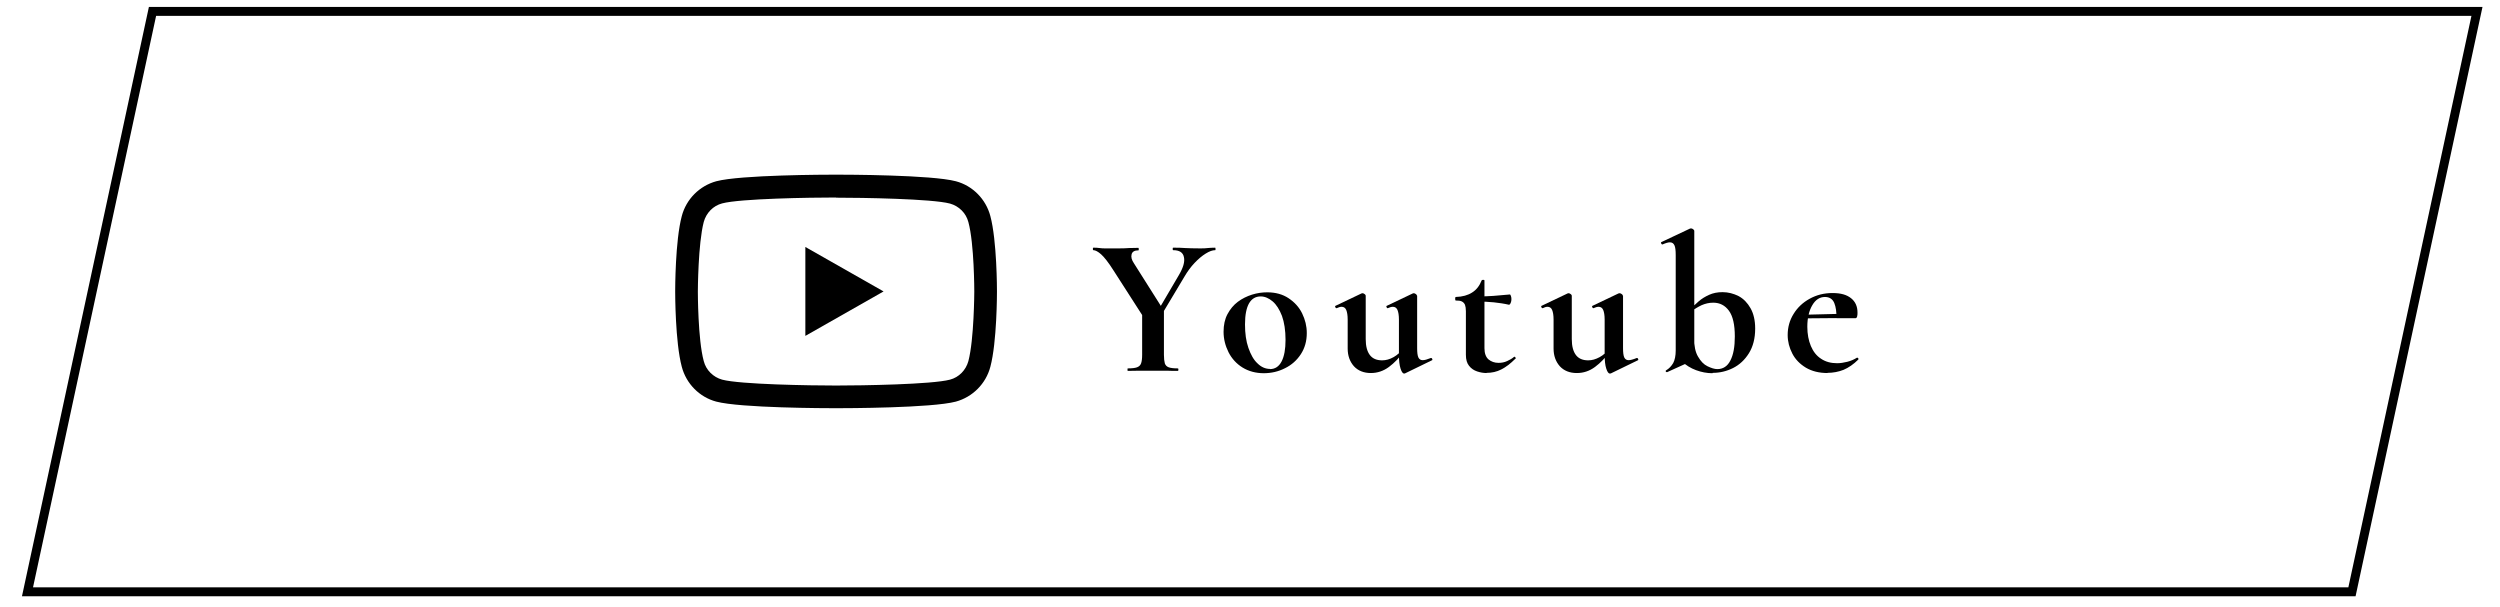
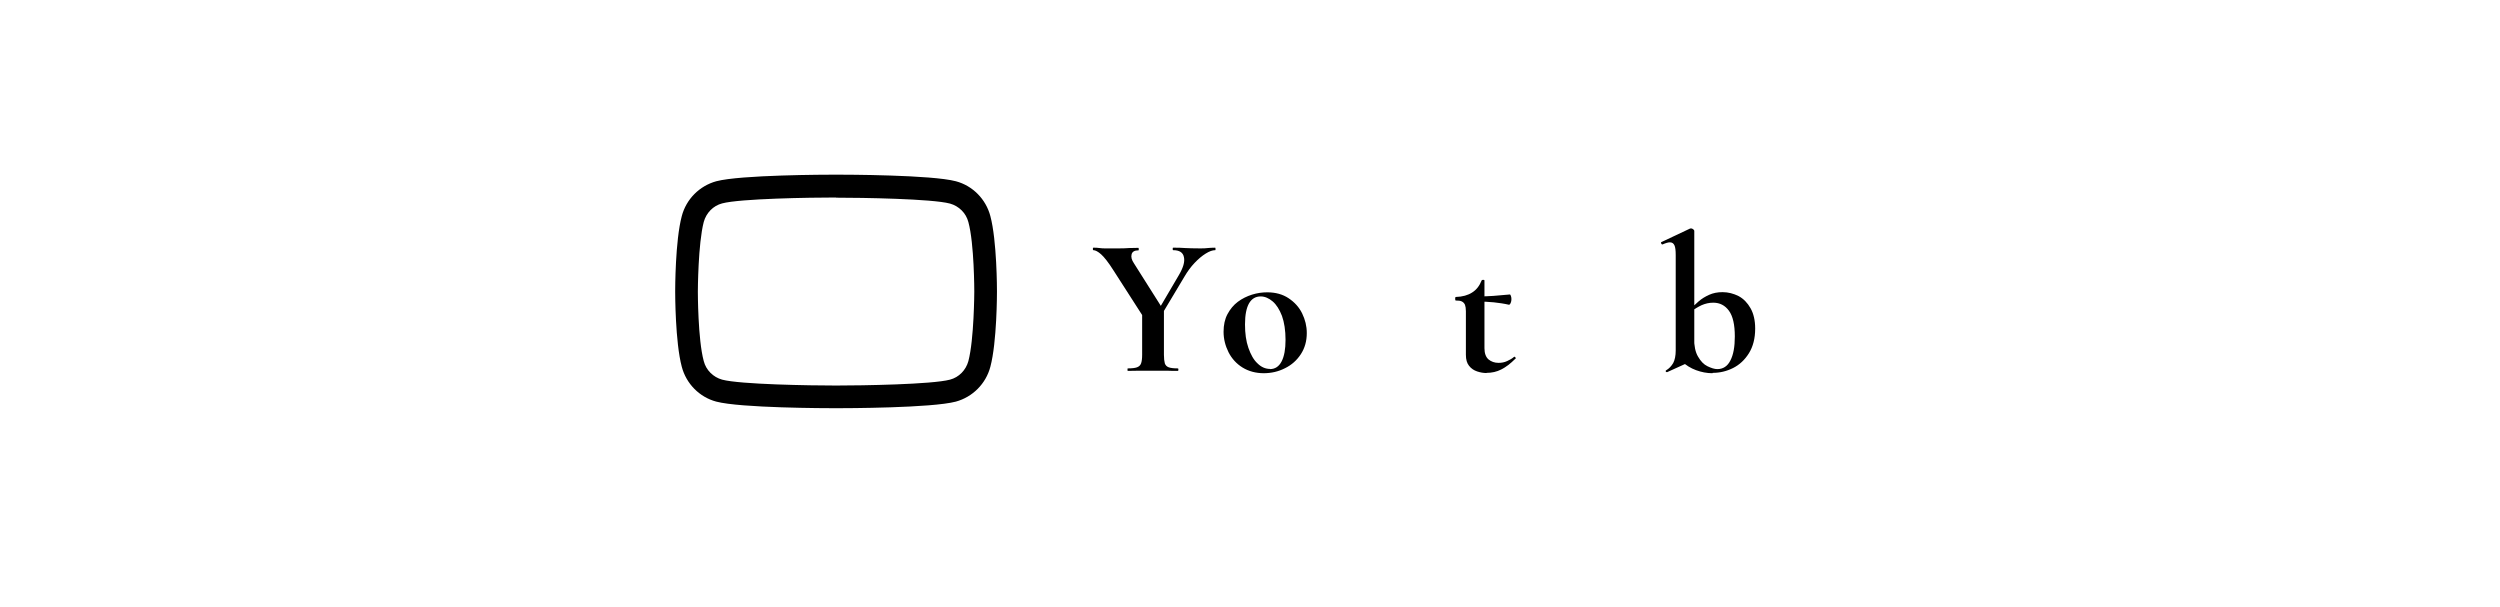
<svg xmlns="http://www.w3.org/2000/svg" version="1.1" viewBox="0 0 140 34">
  <defs>
    <style>
      .cls-1 {
        fill: none;
        stroke: #000;
        stroke-miterlimit: 10;
        stroke-width: .5px;
      }
    </style>
  </defs>
  <g>
    <g id="_レイヤー_1" data-name="レイヤー_1">
      <g>
-         <polygon class="cls-1" points="131.71 33.14 1.54 33.14 8.54 .64 138.71 .64 131.71 33.14" />
        <g>
          <path d="M46.82,22.86c-.55,0-5.36-.01-6.71-.37-.94-.25-1.68-1-1.93-1.95-.37-1.38-.37-4.11-.37-4.22s0-2.84.37-4.22c.25-.95.99-1.69,1.93-1.95,1.35-.36,6.17-.37,6.71-.37s5.36.01,6.71.37c.94.25,1.68,1,1.93,1.95h0c.37,1.38.37,4.11.37,4.22s0,2.84-.37,4.22c-.25.95-.99,1.69-1.93,1.95-1.35.36-6.17.37-6.71.37ZM46.82,11.06c-1.43,0-5.37.06-6.38.33-.5.13-.89.53-1.03,1.04-.32,1.22-.33,3.87-.33,3.9s0,2.68.33,3.89c.13.51.53.9,1.03,1.04,1.01.27,4.95.33,6.38.33s5.37-.06,6.38-.33c.5-.13.89-.53,1.03-1.04.32-1.22.33-3.87.33-3.89s0-2.68-.33-3.89h0c-.13-.51-.53-.9-1.03-1.04-1.01-.27-4.95-.33-6.38-.33Z" />
-           <path d="M45.1,18.81v-4.98l4.38,2.49-4.38,2.49Z" />
        </g>
        <g>
          <path d="M64.03,17.75l-1.67-2.6c-.29-.46-.53-.76-.7-.91-.17-.15-.32-.23-.43-.23-.02,0-.03-.02-.03-.07s.01-.07.03-.07c.11,0,.22,0,.34.02s.23.02.34.02c.21,0,.43,0,.66,0,.24,0,.46,0,.67-.02.21,0,.38-.01.51-.01.01,0,.02.02.02.07s0,.07-.02.07c-.21,0-.34.07-.38.22-.04.15,0,.32.14.52l1.58,2.5-1.06.5ZM63.96,17.35l1.22-.1v2.62c0,.21.02.37.05.48.04.11.11.18.22.22.11.04.28.06.51.06.02,0,.03.02.03.07s-.01.07-.03.07c-.19,0-.4,0-.63-.01-.23,0-.49,0-.76,0-.26,0-.52,0-.76,0-.24,0-.46.01-.65.01-.02,0-.02-.02-.02-.07s0-.07.02-.07c.23,0,.4-.02.51-.06.11-.04.19-.11.23-.22.04-.11.06-.27.06-.48v-2.52ZM64.67,17.7l1.35-2.3c.24-.41.34-.74.28-1-.05-.26-.25-.39-.6-.39-.02,0-.03-.02-.03-.07s.01-.07.03-.07c.23,0,.45,0,.66.02.21.01.48.02.83.02.18,0,.33,0,.45-.02.11-.01.25-.02.41-.02.01,0,.02.02.02.07s0,.07-.02.07c-.15,0-.32.06-.53.19-.21.13-.41.3-.62.52-.21.22-.4.48-.57.77l-1.43,2.39-.23-.19Z" />
          <path d="M70.78,20.9c-.46,0-.86-.11-1.2-.32-.34-.21-.6-.5-.78-.85-.18-.36-.28-.74-.28-1.15,0-.38.07-.71.22-.99.15-.28.34-.51.58-.69.24-.18.51-.31.79-.4.29-.09.57-.13.85-.13.47,0,.87.11,1.2.33.33.22.59.5.76.85s.26.71.26,1.1c0,.45-.11.84-.33,1.18-.22.34-.52.61-.89.79-.37.19-.77.28-1.2.28ZM71.11,20.67c.29,0,.51-.14.66-.43.15-.29.22-.69.22-1.21s-.07-.98-.2-1.34c-.14-.36-.31-.63-.52-.81s-.44-.28-.67-.28c-.29,0-.5.13-.65.38-.15.26-.23.65-.23,1.19,0,.5.06.94.19,1.31s.29.67.51.87c.21.21.45.31.7.31Z" />
-           <path d="M76.77,20.89c-.4,0-.72-.13-.95-.38-.23-.26-.35-.59-.35-.99v-1.62c0-.24-.03-.42-.08-.54-.05-.12-.14-.18-.26-.18-.08,0-.17.03-.28.08-.03,0-.05-.01-.07-.05-.02-.04-.02-.07,0-.08l1.47-.7s.04-.01.05-.01c.04,0,.08.02.12.05.04.03.06.06.06.09v2.43c0,.4.08.69.23.89s.38.3.69.3c.21,0,.43-.06.64-.18.21-.12.38-.27.51-.46l.07.13c-.25.36-.53.65-.84.88-.31.23-.65.34-1.01.34ZM79.36,16.56v2.93c0,.25.02.42.07.53.05.1.13.15.24.15.05,0,.12-.01.19-.03s.16-.05.26-.09c.03-.01.06,0,.08.04.02.04.02.07,0,.08l-1.52.74s-.03.01-.05.01c-.07,0-.14-.09-.2-.28s-.09-.44-.09-.78v-1.96c0-.24-.03-.42-.08-.54-.05-.12-.14-.18-.26-.18-.08,0-.18.03-.29.08-.02,0-.04-.01-.06-.05-.02-.04-.02-.07,0-.08l1.47-.7s.03-.01.05-.01c.04,0,.08.02.12.05.04.03.06.06.06.09Z" />
          <path d="M83.25,20.89c-.18,0-.35-.03-.53-.09-.18-.06-.33-.16-.45-.31s-.18-.35-.18-.62v-2.44c0-.15-.02-.28-.05-.36-.04-.09-.1-.15-.18-.19-.08-.04-.19-.05-.33-.05-.03,0-.04-.03-.04-.1s.01-.1.04-.1c.37-.01.68-.1.91-.25.24-.15.41-.37.53-.67.01-.03.05-.04.09-.04s.07.01.07.04v3.79c0,.29.08.5.23.63.15.12.33.19.56.19.17,0,.33-.03.48-.1.15-.07.28-.14.38-.23.02-.02.05-.02.08.02s.04.06,0,.08c-.27.27-.53.47-.79.6-.25.13-.53.19-.82.19ZM84.52,17.07c-.3-.07-.59-.11-.87-.14s-.58-.04-.9-.04v-.29c.3,0,.6-.01.88-.03.29-.02.6-.05.93-.08.01,0,.03.03.05.08.02.05.03.12.03.18,0,.07-.01.15-.04.21-.03.07-.05.1-.08.09Z" />
-           <path d="M88.3,20.89c-.4,0-.72-.13-.95-.38-.23-.26-.35-.59-.35-.99v-1.62c0-.24-.03-.42-.08-.54s-.14-.18-.26-.18c-.08,0-.17.03-.27.08-.03,0-.05-.01-.07-.05-.02-.04-.02-.07,0-.08l1.47-.7s.04-.01.05-.01c.04,0,.08.02.12.05.04.03.06.06.06.09v2.43c0,.4.08.69.23.89s.38.3.69.3c.21,0,.42-.06.64-.18s.38-.27.51-.46l.07.13c-.25.36-.53.65-.84.88s-.65.34-1.01.34ZM90.89,16.56v2.93c0,.25.02.42.07.53.05.1.13.15.24.15.05,0,.12-.01.19-.03.08-.02.16-.05.26-.09.03-.01.06,0,.08.04.02.04.02.07,0,.08l-1.52.74s-.03.01-.06.01c-.07,0-.14-.09-.2-.28-.06-.18-.09-.44-.09-.78v-1.96c0-.24-.03-.42-.08-.54s-.14-.18-.26-.18c-.08,0-.18.03-.29.08-.02,0-.04-.01-.06-.05-.02-.04-.02-.07,0-.08l1.47-.7s.03-.01.06-.01c.04,0,.08.02.12.05.04.03.06.06.06.09Z" />
          <path d="M93.35,20.84s-.05,0-.07-.04c-.01-.03,0-.05.02-.06.17-.1.3-.24.4-.41.09-.17.14-.41.14-.7v-5.35c0-.25-.02-.43-.07-.54s-.13-.17-.26-.17c-.09,0-.23.04-.41.12-.03,0-.05-.01-.07-.05-.02-.04-.02-.07,0-.08l1.61-.76s.04-.01.06-.01c.04,0,.08.02.12.05s.06.06.06.09v7.22l-1.52.69ZM95.9,20.9c-.32,0-.62-.06-.92-.17-.3-.11-.57-.28-.81-.5l.7-1.29c0,.43.07.78.22,1.03.15.26.32.44.53.54s.39.16.55.16c.32,0,.57-.16.73-.48.17-.32.25-.77.25-1.35,0-.66-.11-1.14-.33-1.44-.22-.3-.51-.45-.88-.45-.23,0-.44.05-.65.14-.21.1-.39.21-.56.34l-.1-.09c.15-.15.32-.31.49-.46.17-.15.37-.27.59-.37.22-.1.47-.15.75-.15.32,0,.62.08.9.22.28.15.5.38.67.68s.26.68.26,1.14c0,.55-.12,1.01-.35,1.38-.23.37-.53.65-.89.83-.36.18-.74.27-1.14.27Z" />
-           <path d="M102.35,20.89c-.48,0-.88-.1-1.22-.3-.33-.2-.59-.46-.76-.79-.17-.33-.26-.67-.26-1.04,0-.43.11-.83.33-1.18.22-.36.52-.64.9-.85.38-.21.8-.32,1.28-.32s.8.1,1.04.29.36.46.36.8c0,.08,0,.15-.02.22s-.05.1-.1.1h-1.06c.01-.34-.03-.63-.12-.85-.09-.22-.27-.34-.52-.34-.29,0-.53.15-.71.46-.18.3-.28.71-.28,1.21,0,.41.07.77.2,1.08s.32.55.57.71c.25.17.55.25.9.25.18,0,.37-.03.57-.08.2-.05.38-.13.54-.23.01-.01.03,0,.06.02.03.03.03.05.02.08-.27.27-.55.46-.83.58-.28.11-.58.17-.91.17ZM100.84,17.84v-.21s2.4-.06,2.4-.06v.24l-2.4.02Z" />
        </g>
      </g>
    </g>
  </g>
</svg>